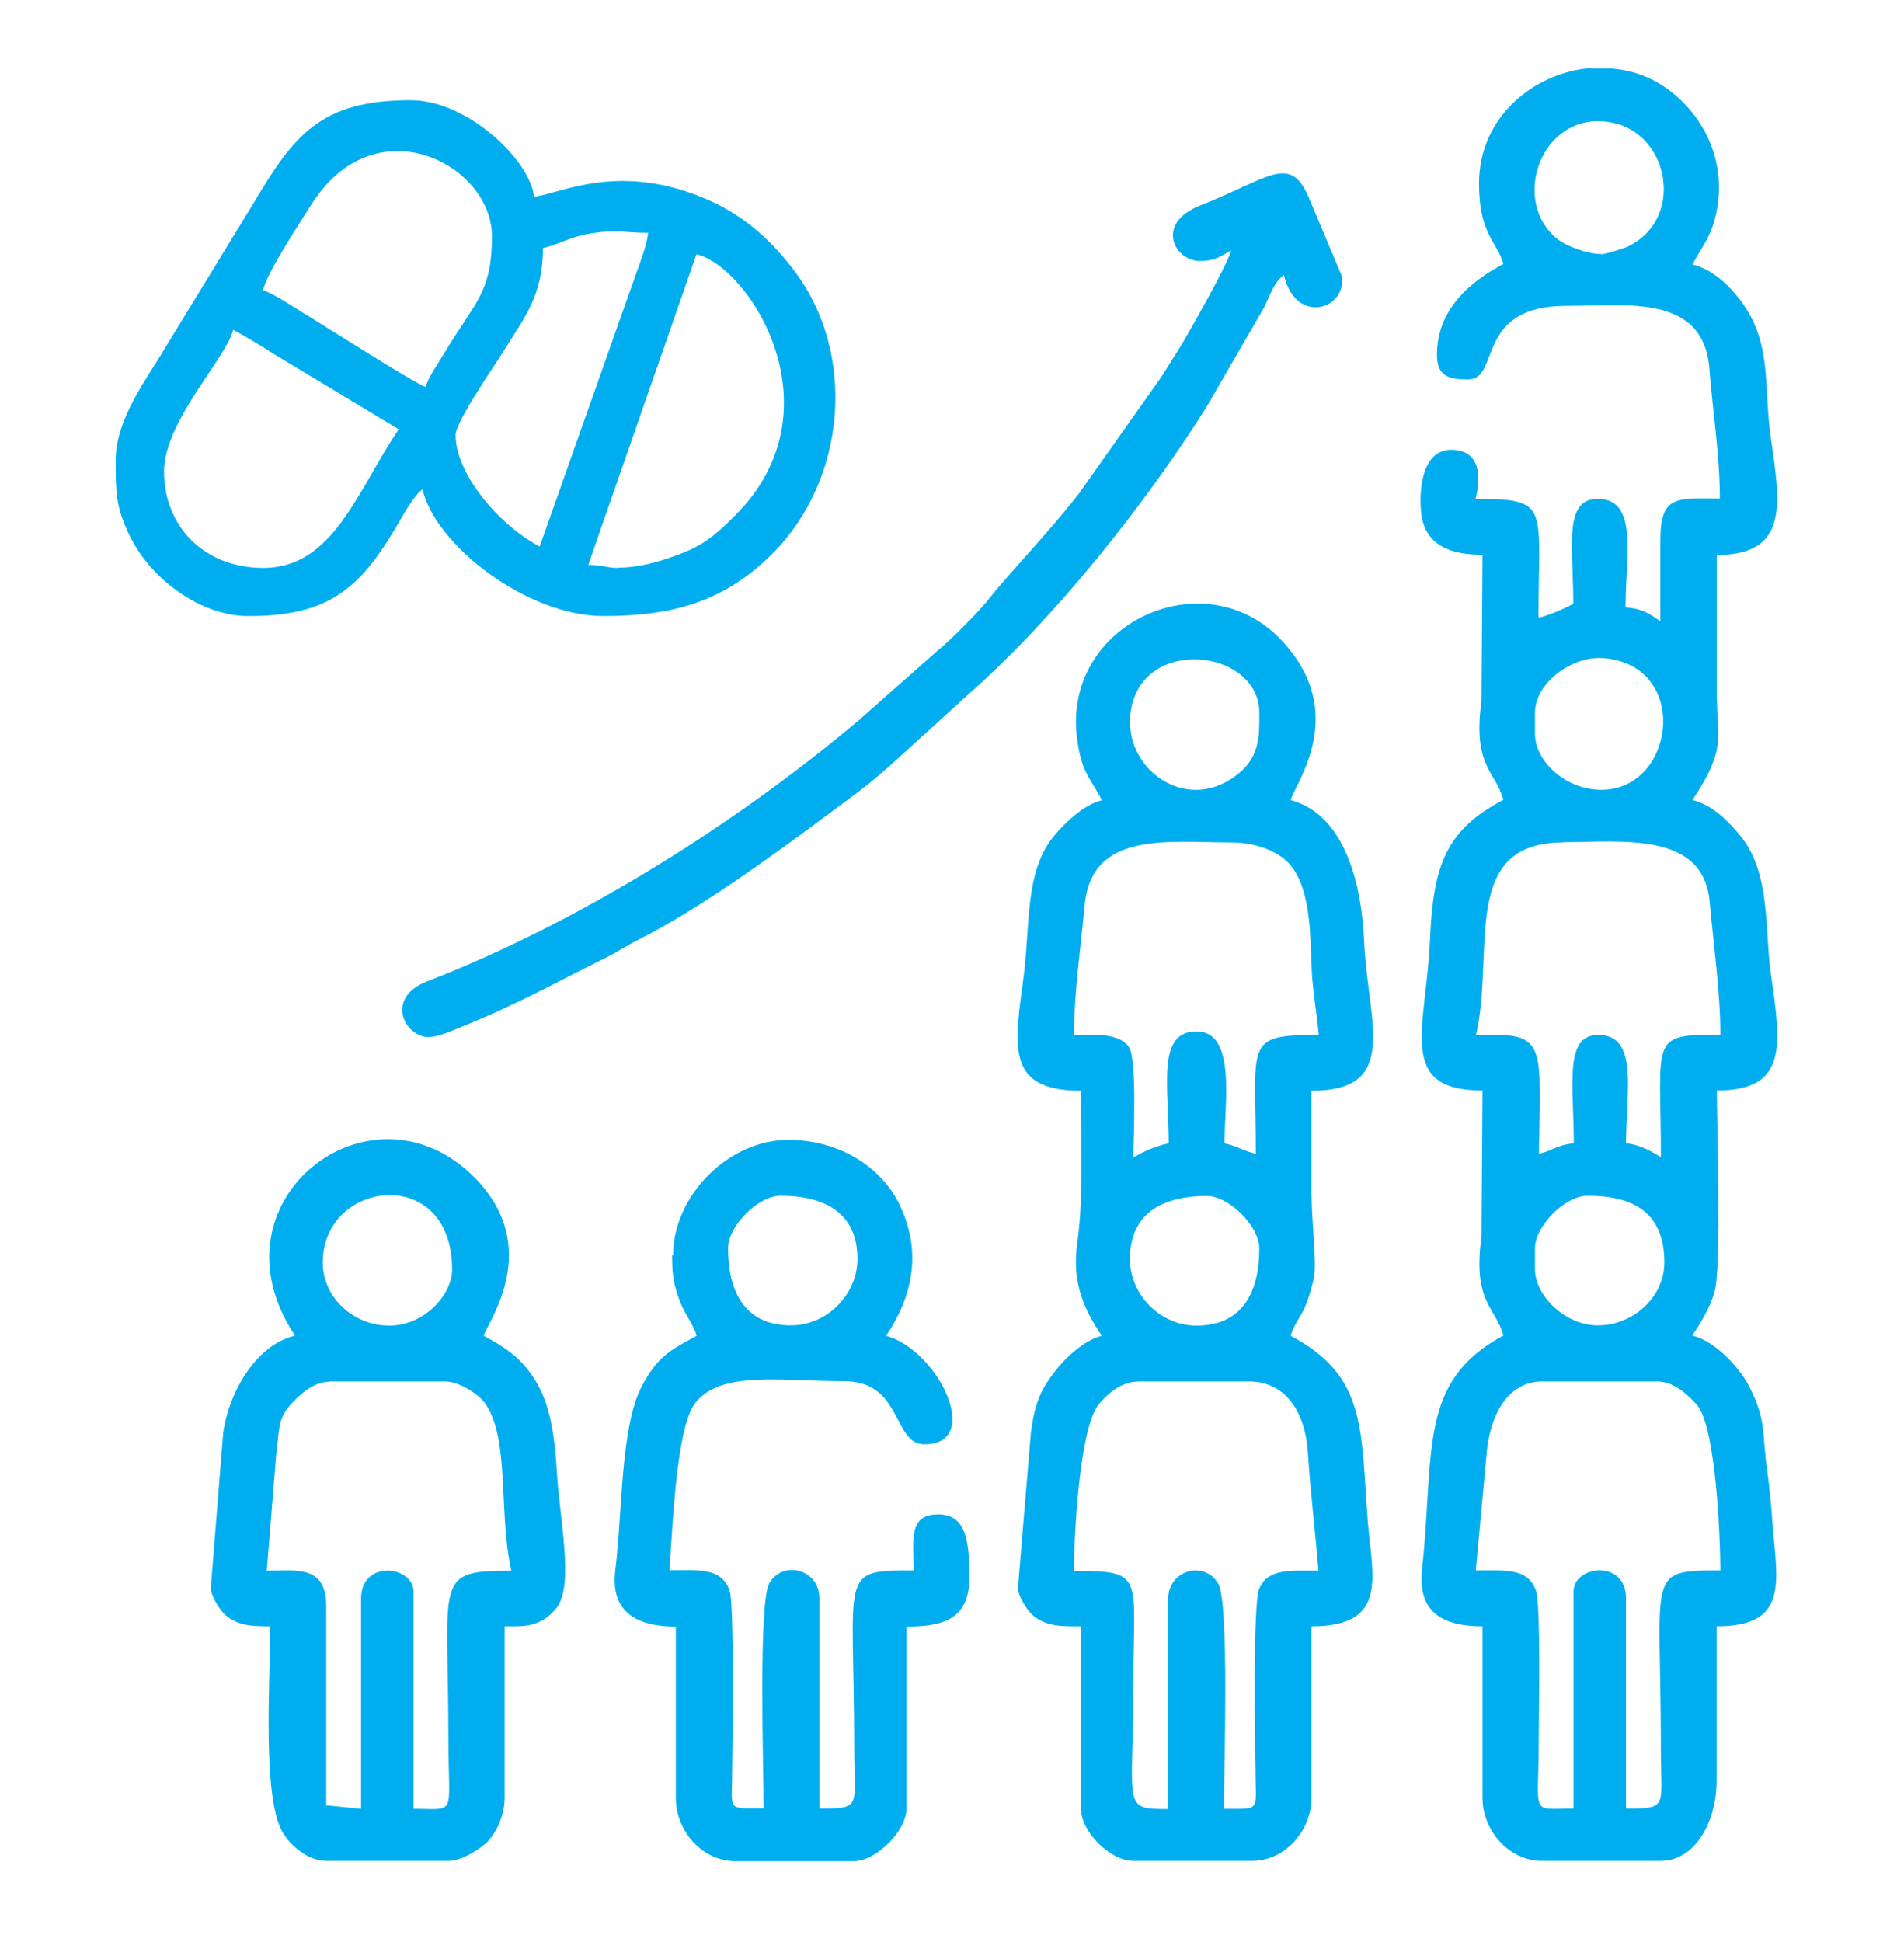
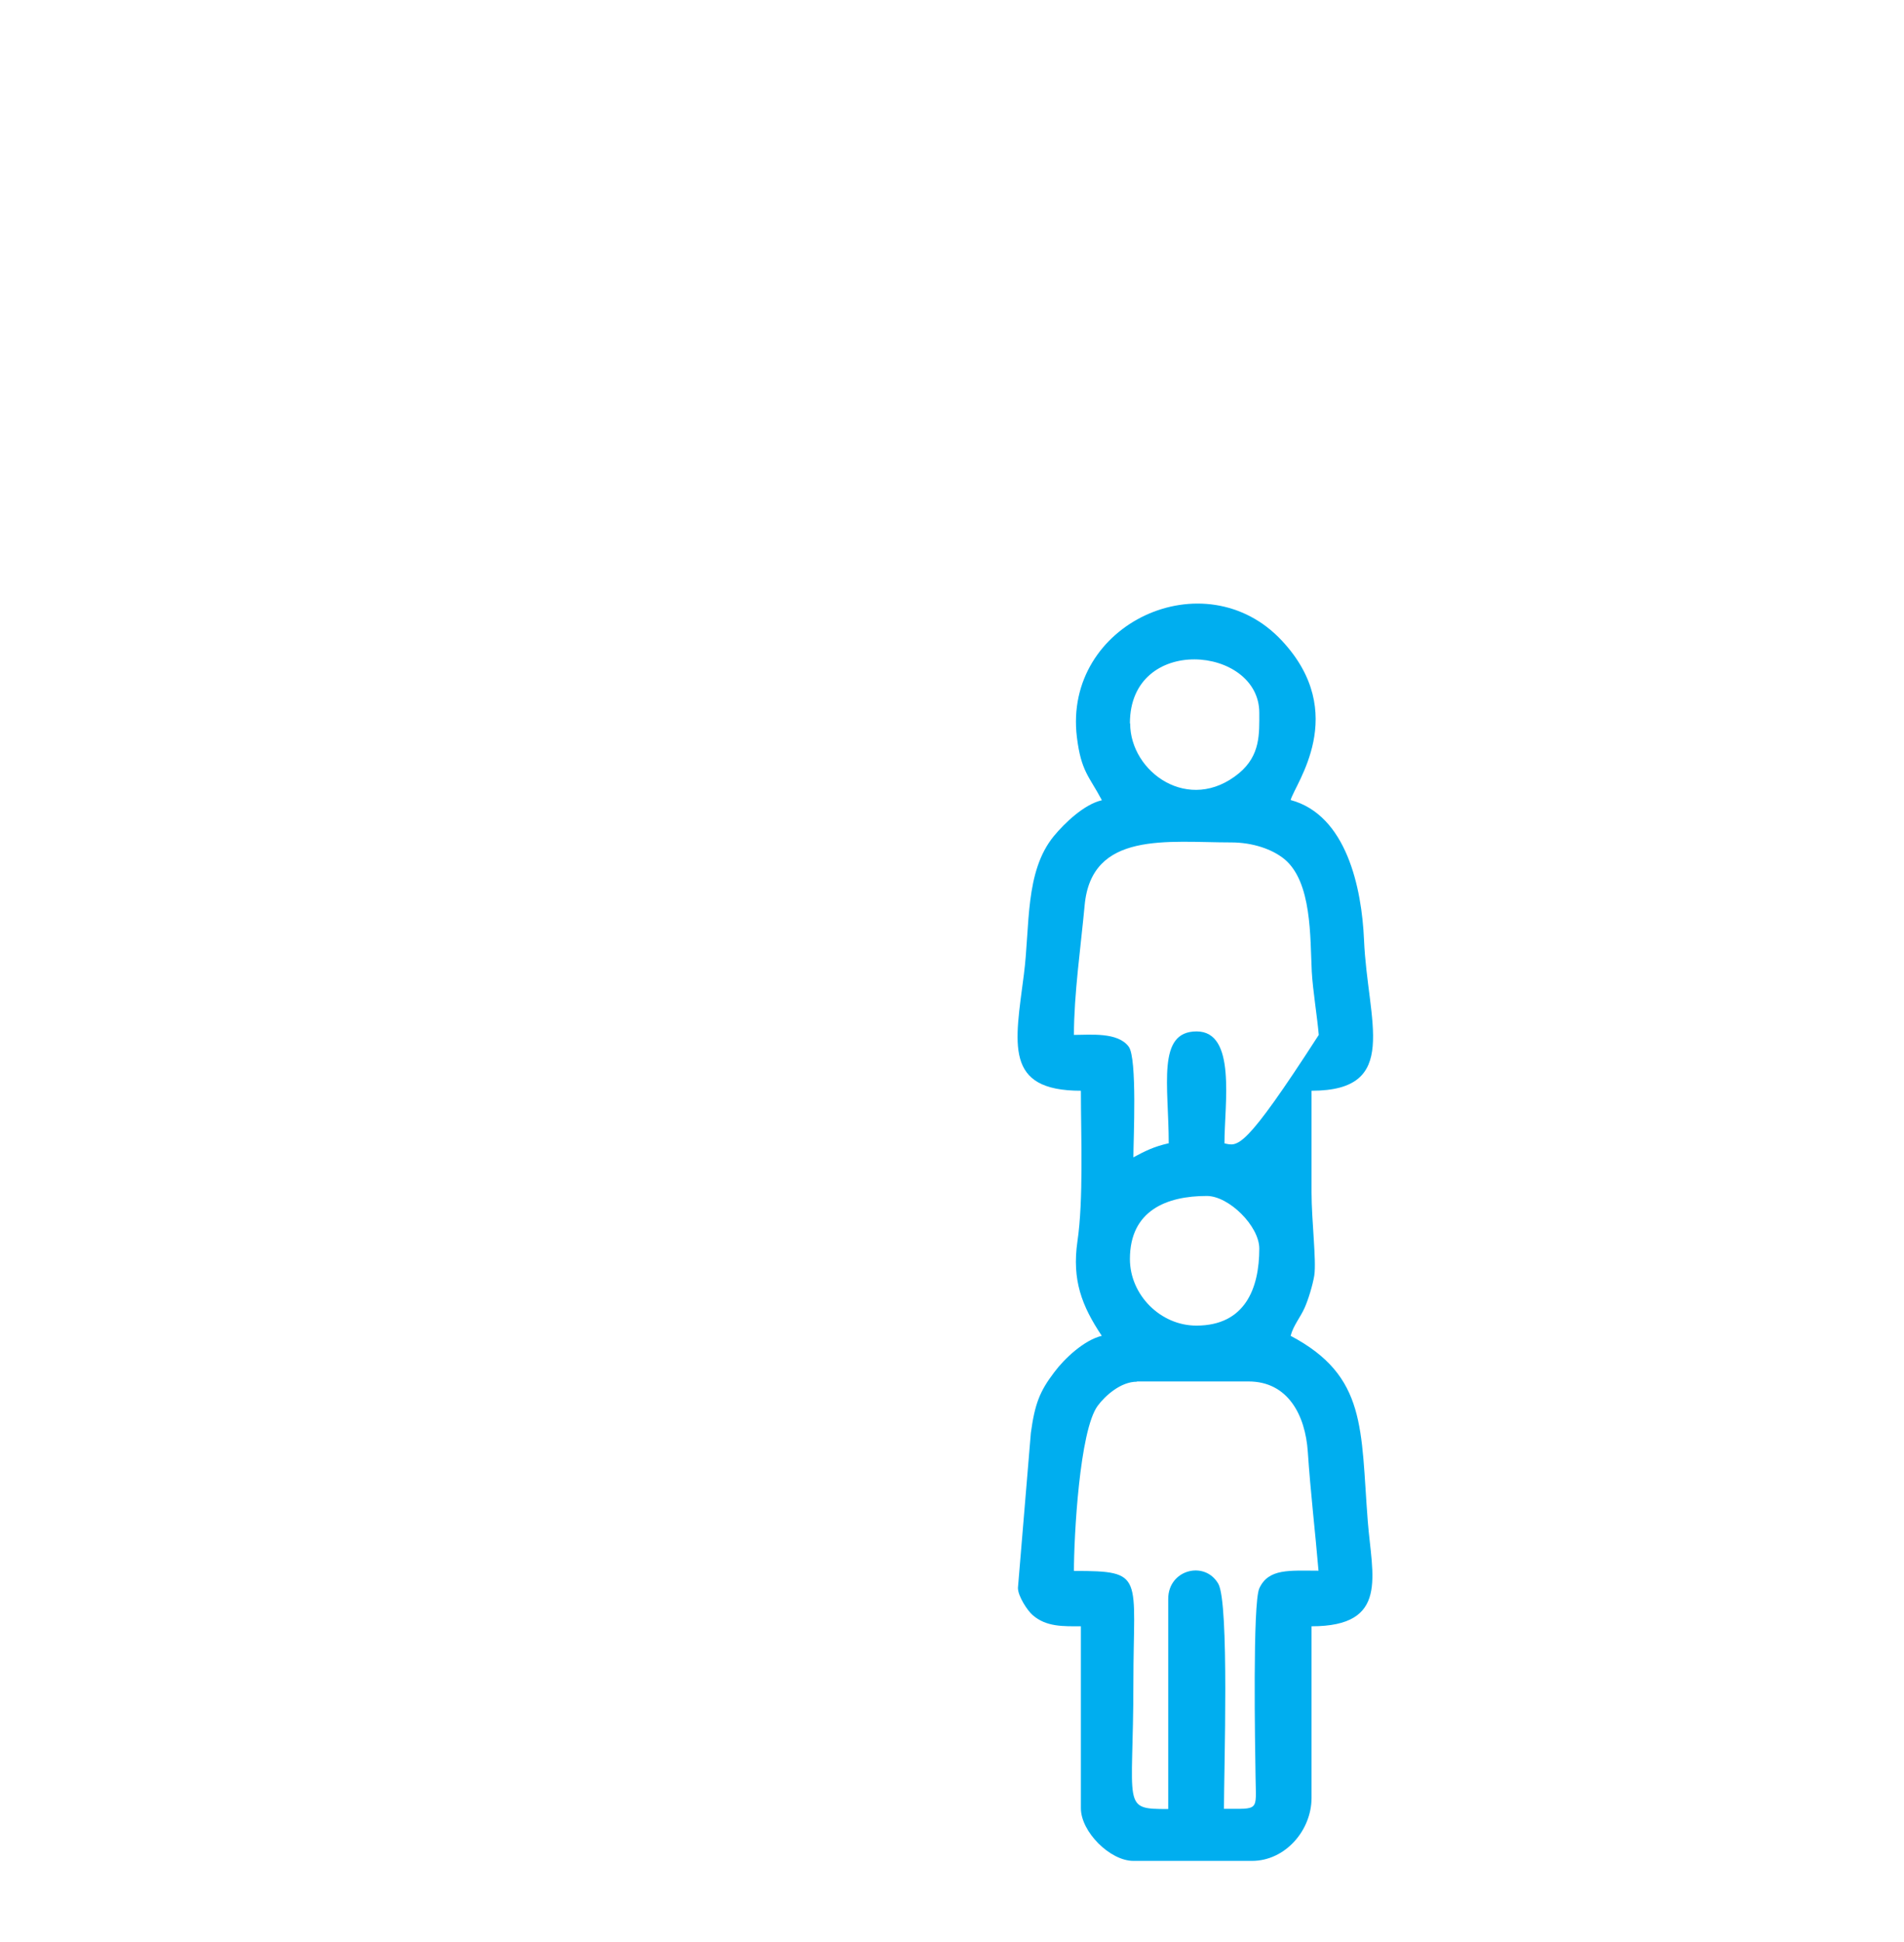
<svg xmlns="http://www.w3.org/2000/svg" width="102" height="104" viewBox="0 0 102 104" fill="none">
-   <path fill-rule="evenodd" clip-rule="evenodd" d="M85.79 13.603C85.03 13.603 83.897 13.176 83.417 12.789C81.018 10.853 82.418 6.487 85.603 6.487C89.335 6.487 90.469 11.614 87.23 13.19C87.003 13.296 86.003 13.617 85.79 13.617M85.79 42.297C83.857 42.297 82.231 40.761 82.231 39.292V38.171C82.231 36.569 84.23 35.1 85.91 35.247C90.588 35.634 89.749 42.297 85.79 42.297ZM83.737 45.1C86.856 45.1 91.255 44.5 91.588 48.292C91.788 50.548 92.161 53.098 92.161 55.408C88.309 55.408 88.976 55.568 88.976 61.977C88.509 61.67 87.816 61.283 87.109 61.23C87.109 58.439 87.803 55.422 85.617 55.422C83.764 55.422 84.31 58.132 84.31 61.23C83.404 61.31 83.191 61.617 82.444 61.79C82.444 60.549 82.578 58.052 82.404 56.957C82.138 55.261 81.018 55.422 79.072 55.422C80.098 50.989 78.165 45.114 83.751 45.114L83.737 45.1ZM85.603 70.977C83.817 70.977 82.231 69.361 82.231 67.972V66.851C82.231 65.662 83.844 64.034 85.043 64.034C87.323 64.034 89.162 64.808 89.162 67.598C89.162 69.468 87.483 70.977 85.603 70.977ZM85.23 3.67H86.35C87.496 3.763 88.616 4.177 89.575 4.951C91.428 6.433 92.415 8.743 91.988 11.173C91.722 12.642 91.242 13.083 90.668 14.164C91.735 14.418 92.641 15.286 93.241 16.087C94.974 18.41 94.454 20.627 94.867 23.457C95.36 26.915 95.88 29.719 91.975 29.719V37.223C91.975 39.453 92.535 40.053 90.668 42.844C91.748 43.098 92.601 43.992 93.241 44.767C94.867 46.756 94.534 49.814 94.867 52.137C95.414 55.969 95.8 58.399 91.975 58.399C91.975 60.161 92.228 67.825 91.855 69.161C91.628 70.002 91.068 70.923 90.655 71.524C91.855 71.804 93.174 73.193 93.721 74.274C94.654 76.13 94.361 76.611 94.694 78.921C94.8 79.682 94.907 80.857 94.947 81.484C95.187 84.649 95.907 87.092 91.961 87.092V95.344C91.961 97.56 90.815 99.656 88.962 99.656H82.604C80.845 99.656 79.418 98.041 79.418 96.278V87.092C77.352 87.092 75.926 86.385 76.18 84.048C76.859 77.786 75.926 73.981 80.538 71.524C80.138 70.015 78.872 69.748 79.365 66.223L79.418 58.399C74.767 58.399 76.406 55.061 76.606 50.334C76.779 46.316 77.459 44.46 80.538 42.831C80.138 41.322 78.872 41.055 79.365 37.53L79.418 29.706C77.806 29.706 76.299 29.279 76.126 27.396C76.006 26.074 76.246 24.085 77.739 24.085C79.832 24.085 79.059 26.648 79.045 26.715C83.084 26.715 82.418 27.089 82.418 33.084C82.951 32.964 83.844 32.577 84.284 32.336C84.284 29.292 83.737 26.715 85.59 26.715C87.776 26.715 87.083 29.733 87.083 32.523C88.029 32.603 88.362 32.87 88.949 33.271C88.949 31.829 88.949 30.387 88.949 28.945C88.936 26.461 89.869 26.702 92.135 26.702C92.135 24.392 91.748 21.988 91.575 19.759C91.268 15.713 87.109 16.381 83.897 16.381C78.992 16.381 80.391 20.319 78.659 20.319C77.766 20.319 76.979 20.253 76.979 19.011C76.979 16.581 78.725 15.099 80.538 14.137C80.232 12.976 79.232 12.589 79.232 9.825C79.232 6.287 82.138 3.897 85.217 3.643L85.23 3.67ZM82.618 73.981H88.789C89.682 73.981 90.442 74.715 90.908 75.236C91.921 76.397 92.161 82.366 92.161 84.101C88.123 84.101 88.976 84.168 88.976 93.661C88.976 96.786 89.402 96.852 87.109 96.852V85.597C87.109 83.487 84.297 83.834 84.297 85.223V96.852C81.938 96.852 82.431 97.32 82.431 93.287C82.431 91.992 82.551 85.917 82.284 85.183C81.844 83.954 80.645 84.101 79.059 84.101L79.632 77.933C79.765 76.037 80.645 73.981 82.618 73.981Z" fill="#00AEEF" />
-   <path fill-rule="evenodd" clip-rule="evenodd" d="M59.024 42.857C58.078 43.071 57.025 44.086 56.452 44.78C54.892 46.689 55.186 49.587 54.852 52.177C54.373 55.916 53.773 58.412 57.905 58.412C57.905 60.829 58.051 64.247 57.718 66.49C57.425 68.546 57.945 69.922 59.024 71.537C58.078 71.764 57.025 72.752 56.478 73.487C55.705 74.501 55.439 75.169 55.225 76.731L54.532 85.036C54.532 85.477 55.039 86.251 55.319 86.491C56.052 87.132 56.958 87.092 57.905 87.092V96.839C57.905 98.094 59.464 99.656 60.717 99.656H67.075C68.835 99.656 70.261 98.041 70.261 96.278V87.092C74.433 87.092 73.5 84.395 73.273 81.458C72.887 76.517 73.234 73.7 69.141 71.537C69.288 70.977 69.648 70.576 69.888 70.042C70.088 69.601 70.328 68.8 70.408 68.306C70.528 67.505 70.261 65.369 70.261 63.847V58.412C75.06 58.412 73.26 54.727 73.073 50.348C72.954 47.544 72.127 43.645 69.141 42.844C69.368 41.989 72.314 38.211 68.675 34.312C64.556 29.893 56.945 33.378 57.691 39.479C57.918 41.322 58.345 41.562 59.024 42.844M60.531 38.732C60.531 33.952 67.462 34.579 67.462 38.171C67.462 39.292 67.528 40.441 66.382 41.402C63.703 43.618 60.544 41.349 60.544 38.745L60.531 38.732ZM62.583 61.23C61.784 61.416 61.344 61.644 60.717 61.977C60.717 61.056 60.931 56.663 60.464 56.049C59.877 55.261 58.425 55.422 57.532 55.422C57.532 53.245 57.905 50.655 58.105 48.492C58.465 44.486 62.543 45.114 65.956 45.114C67.102 45.114 68.155 45.474 68.808 46.008C70.288 47.237 70.181 50.188 70.274 52.044C70.328 53.018 70.568 54.474 70.648 55.422C66.609 55.422 67.275 55.795 67.275 61.79C66.635 61.644 66.316 61.39 65.596 61.23C65.596 59.107 66.249 55.235 64.103 55.235C61.957 55.235 62.61 58.132 62.61 61.23H62.583ZM60.531 67.425C60.531 64.821 62.503 64.047 64.649 64.047C65.836 64.047 67.462 65.662 67.462 66.864C67.462 69.014 66.689 70.99 64.09 70.99C62.17 70.99 60.531 69.347 60.531 67.425ZM60.904 73.981H66.889C68.995 73.981 69.928 75.783 70.061 77.746C70.208 79.936 70.461 82.058 70.634 84.115C69.088 84.115 67.955 83.981 67.462 85.063C67.102 85.864 67.235 93.501 67.262 95.183C67.289 97.013 67.475 96.866 65.569 96.866C65.569 94.823 65.862 85.824 65.263 84.809C64.529 83.554 62.583 84.061 62.583 85.624V96.879C60.051 96.879 60.717 96.812 60.717 90.123C60.717 84.355 61.37 84.128 57.532 84.128C57.532 82.339 57.825 76.598 58.811 75.276C59.211 74.742 60.037 73.994 60.904 73.994V73.981Z" fill="#00AEEF" />
-   <path fill-rule="evenodd" clip-rule="evenodd" d="M15.784 71.537C13.825 71.991 12.318 74.355 11.959 76.704L11.292 85.036C11.292 85.477 11.799 86.251 12.078 86.491C12.758 87.079 13.571 87.092 14.478 87.092C14.478 90.003 14.024 96.385 15.184 98.201C15.597 98.855 16.504 99.656 17.477 99.656H24.035C24.741 99.656 25.768 99.002 26.154 98.588C26.621 98.081 27.034 97.186 27.034 96.278V87.092C28.087 87.092 28.953 87.159 29.806 86.118C30.779 84.929 29.966 81.257 29.833 78.854C29.74 77.145 29.513 75.436 28.847 74.221C28.114 72.872 27.221 72.231 25.914 71.537C26.101 70.83 29.153 66.824 25.408 63.045C19.876 57.478 10.985 64.314 15.811 71.537M17.29 67.612C17.29 63.166 24.221 62.311 24.221 67.986C24.221 69.321 22.755 70.99 20.849 70.99C18.943 70.99 17.29 69.494 17.29 67.612ZM17.663 73.981H23.835C24.595 73.981 25.661 74.662 26.008 75.182C27.327 77.092 26.701 81.124 27.394 84.115C23.195 84.115 24.021 84.542 24.021 93.114C24.021 97.333 24.515 96.866 22.155 96.866V85.236C22.155 83.848 19.343 83.501 19.343 85.61V96.866L17.477 96.679V85.971C17.45 83.794 15.877 84.115 14.291 84.115L14.798 77.866C14.971 76.611 14.864 76.023 15.544 75.249C16.011 74.728 16.77 73.994 17.663 73.994V73.981Z" fill="#00AEEF" />
-   <path fill-rule="evenodd" clip-rule="evenodd" d="M36.005 67.225C36.005 68.279 36.085 68.84 36.458 69.775C36.738 70.469 37.164 70.95 37.324 71.537C35.845 72.325 35.218 72.672 34.392 74.221C33.232 76.397 33.352 80.99 32.966 84.061C32.672 86.358 34.152 87.106 36.205 87.106V96.292C36.205 98.054 37.617 99.67 39.39 99.67H45.748C46.935 99.67 48.561 98.054 48.561 96.852V87.106C50.454 87.106 51.933 86.758 51.933 84.475C51.933 82.459 51.733 81.097 50.254 81.097C48.641 81.097 48.947 82.486 48.947 84.101C44.882 84.101 45.762 84.115 45.762 93.661C45.762 96.786 46.188 96.852 43.896 96.852V85.597C43.896 84.035 41.95 83.527 41.216 84.782C40.617 85.797 40.91 94.81 40.91 96.839C39.044 96.839 39.19 96.986 39.217 95.344C39.244 93.701 39.35 85.904 39.084 85.169C38.644 83.941 37.444 84.088 35.858 84.088C36.031 81.992 36.205 76.504 37.231 75.156C38.577 73.38 41.843 73.967 45.215 73.967C48.374 73.967 47.801 77.345 49.521 77.345C52.706 77.345 50.254 72.285 47.468 71.537C48.828 69.508 49.427 67.171 48.228 64.594C47.175 62.351 44.802 61.043 42.229 61.043C39.03 61.043 36.058 64.034 36.058 67.225M42.376 70.977C39.777 70.977 39.004 69 39.004 66.851C39.004 65.662 40.617 64.034 41.816 64.034C43.962 64.034 45.935 64.808 45.935 67.412C45.935 69.334 44.295 70.977 42.376 70.977Z" fill="#00AEEF" />
-   <path fill-rule="evenodd" clip-rule="evenodd" d="M64.276 13.977C65.089 13.977 65.329 13.75 65.956 13.416C65.756 14.164 63.823 17.582 63.237 18.557C62.85 19.184 62.557 19.625 62.224 20.173L57.798 26.435C55.906 28.838 54.266 30.453 52.88 32.189C52.386 32.803 50.88 34.326 50.254 34.82L45.975 38.598C39.31 44.206 31.006 49.4 22.862 52.564C20.756 53.379 21.529 55.301 22.782 55.528C23.315 55.622 24.315 55.154 24.848 54.941C27.781 53.753 29.913 52.538 32.446 51.296C33.139 50.949 33.539 50.655 34.259 50.294C38.017 48.385 42.536 44.98 46.015 42.377C46.588 41.95 47.015 41.576 47.561 41.108L51.88 37.183C56.545 33.071 61.41 26.929 64.623 21.815L67.715 16.474C68.035 15.82 68.248 15.112 68.782 14.725C69.408 17.449 72.154 16.568 71.887 14.792L70.168 10.706C69.141 8.143 68.022 9.544 64.303 11C61.85 11.961 62.917 13.977 64.276 13.977Z" fill="#00AEEF" />
-   <path fill-rule="evenodd" clip-rule="evenodd" d="M6.2 24.605C6.2 26.274 6.174 27.116 6.947 28.691C8.106 31.068 10.786 32.99 13.291 32.99C17.33 32.99 19.116 31.762 21.116 28.397C21.476 27.797 22.169 26.515 22.635 26.208C23.342 29.225 28.26 32.99 32.312 32.99C36.071 32.99 38.817 32.216 41.39 29.639C45.322 25.7 45.935 18.971 42.549 14.498C41.35 12.909 39.923 11.601 38.057 10.759C33.179 8.556 29.927 10.426 28.607 10.533C28.447 8.677 25.115 5.365 21.996 5.365C17.184 5.365 15.757 7.221 13.598 10.853L8.826 18.664C7.933 20.186 6.2 22.416 6.2 24.605ZM28.927 29.279C26.714 28.104 24.408 25.38 24.408 23.297C24.408 22.562 26.648 19.358 27.061 18.677C28.06 17.035 29.087 15.86 29.087 13.283C29.966 13.083 30.606 12.655 31.686 12.495C33.219 12.268 33.272 12.469 34.725 12.469C34.672 13.056 34.285 14.084 34.099 14.591L28.913 29.265L28.927 29.279ZM22.809 20.72C22.262 20.573 17.157 17.302 16.371 16.835C15.877 16.541 14.624 15.686 14.105 15.553C14.171 14.792 16.144 11.814 16.651 11C20.076 5.499 26.354 8.81 26.354 12.642C26.354 15.686 25.461 16.14 23.782 18.944C23.502 19.412 22.942 20.199 22.809 20.707V20.72ZM33.126 30.413C32.446 30.413 32.366 30.253 31.513 30.253L37.311 13.617C40.163 14.284 45.055 21.962 39.364 27.623C38.577 28.411 37.884 29.065 36.764 29.532C35.698 29.973 34.365 30.4 33.126 30.4V30.413ZM14.105 30.413C10.946 30.413 8.786 28.197 8.786 25.246C8.786 22.576 12.145 19.145 12.492 17.662C13.318 18.103 13.918 18.49 14.718 18.984L21.356 22.99C19.103 26.355 17.837 30.413 14.105 30.413Z" fill="#00AEEF" />
+   <path fill-rule="evenodd" clip-rule="evenodd" d="M59.024 42.857C58.078 43.071 57.025 44.086 56.452 44.78C54.892 46.689 55.186 49.587 54.852 52.177C54.373 55.916 53.773 58.412 57.905 58.412C57.905 60.829 58.051 64.247 57.718 66.49C57.425 68.546 57.945 69.922 59.024 71.537C58.078 71.764 57.025 72.752 56.478 73.487C55.705 74.501 55.439 75.169 55.225 76.731L54.532 85.036C54.532 85.477 55.039 86.251 55.319 86.491C56.052 87.132 56.958 87.092 57.905 87.092V96.839C57.905 98.094 59.464 99.656 60.717 99.656H67.075C68.835 99.656 70.261 98.041 70.261 96.278V87.092C74.433 87.092 73.5 84.395 73.273 81.458C72.887 76.517 73.234 73.7 69.141 71.537C69.288 70.977 69.648 70.576 69.888 70.042C70.088 69.601 70.328 68.8 70.408 68.306C70.528 67.505 70.261 65.369 70.261 63.847V58.412C75.06 58.412 73.26 54.727 73.073 50.348C72.954 47.544 72.127 43.645 69.141 42.844C69.368 41.989 72.314 38.211 68.675 34.312C64.556 29.893 56.945 33.378 57.691 39.479C57.918 41.322 58.345 41.562 59.024 42.844M60.531 38.732C60.531 33.952 67.462 34.579 67.462 38.171C67.462 39.292 67.528 40.441 66.382 41.402C63.703 43.618 60.544 41.349 60.544 38.745L60.531 38.732ZM62.583 61.23C61.784 61.416 61.344 61.644 60.717 61.977C60.717 61.056 60.931 56.663 60.464 56.049C59.877 55.261 58.425 55.422 57.532 55.422C57.532 53.245 57.905 50.655 58.105 48.492C58.465 44.486 62.543 45.114 65.956 45.114C67.102 45.114 68.155 45.474 68.808 46.008C70.288 47.237 70.181 50.188 70.274 52.044C70.328 53.018 70.568 54.474 70.648 55.422C66.635 61.644 66.316 61.39 65.596 61.23C65.596 59.107 66.249 55.235 64.103 55.235C61.957 55.235 62.61 58.132 62.61 61.23H62.583ZM60.531 67.425C60.531 64.821 62.503 64.047 64.649 64.047C65.836 64.047 67.462 65.662 67.462 66.864C67.462 69.014 66.689 70.99 64.09 70.99C62.17 70.99 60.531 69.347 60.531 67.425ZM60.904 73.981H66.889C68.995 73.981 69.928 75.783 70.061 77.746C70.208 79.936 70.461 82.058 70.634 84.115C69.088 84.115 67.955 83.981 67.462 85.063C67.102 85.864 67.235 93.501 67.262 95.183C67.289 97.013 67.475 96.866 65.569 96.866C65.569 94.823 65.862 85.824 65.263 84.809C64.529 83.554 62.583 84.061 62.583 85.624V96.879C60.051 96.879 60.717 96.812 60.717 90.123C60.717 84.355 61.37 84.128 57.532 84.128C57.532 82.339 57.825 76.598 58.811 75.276C59.211 74.742 60.037 73.994 60.904 73.994V73.981Z" fill="#00AEEF" />
</svg>